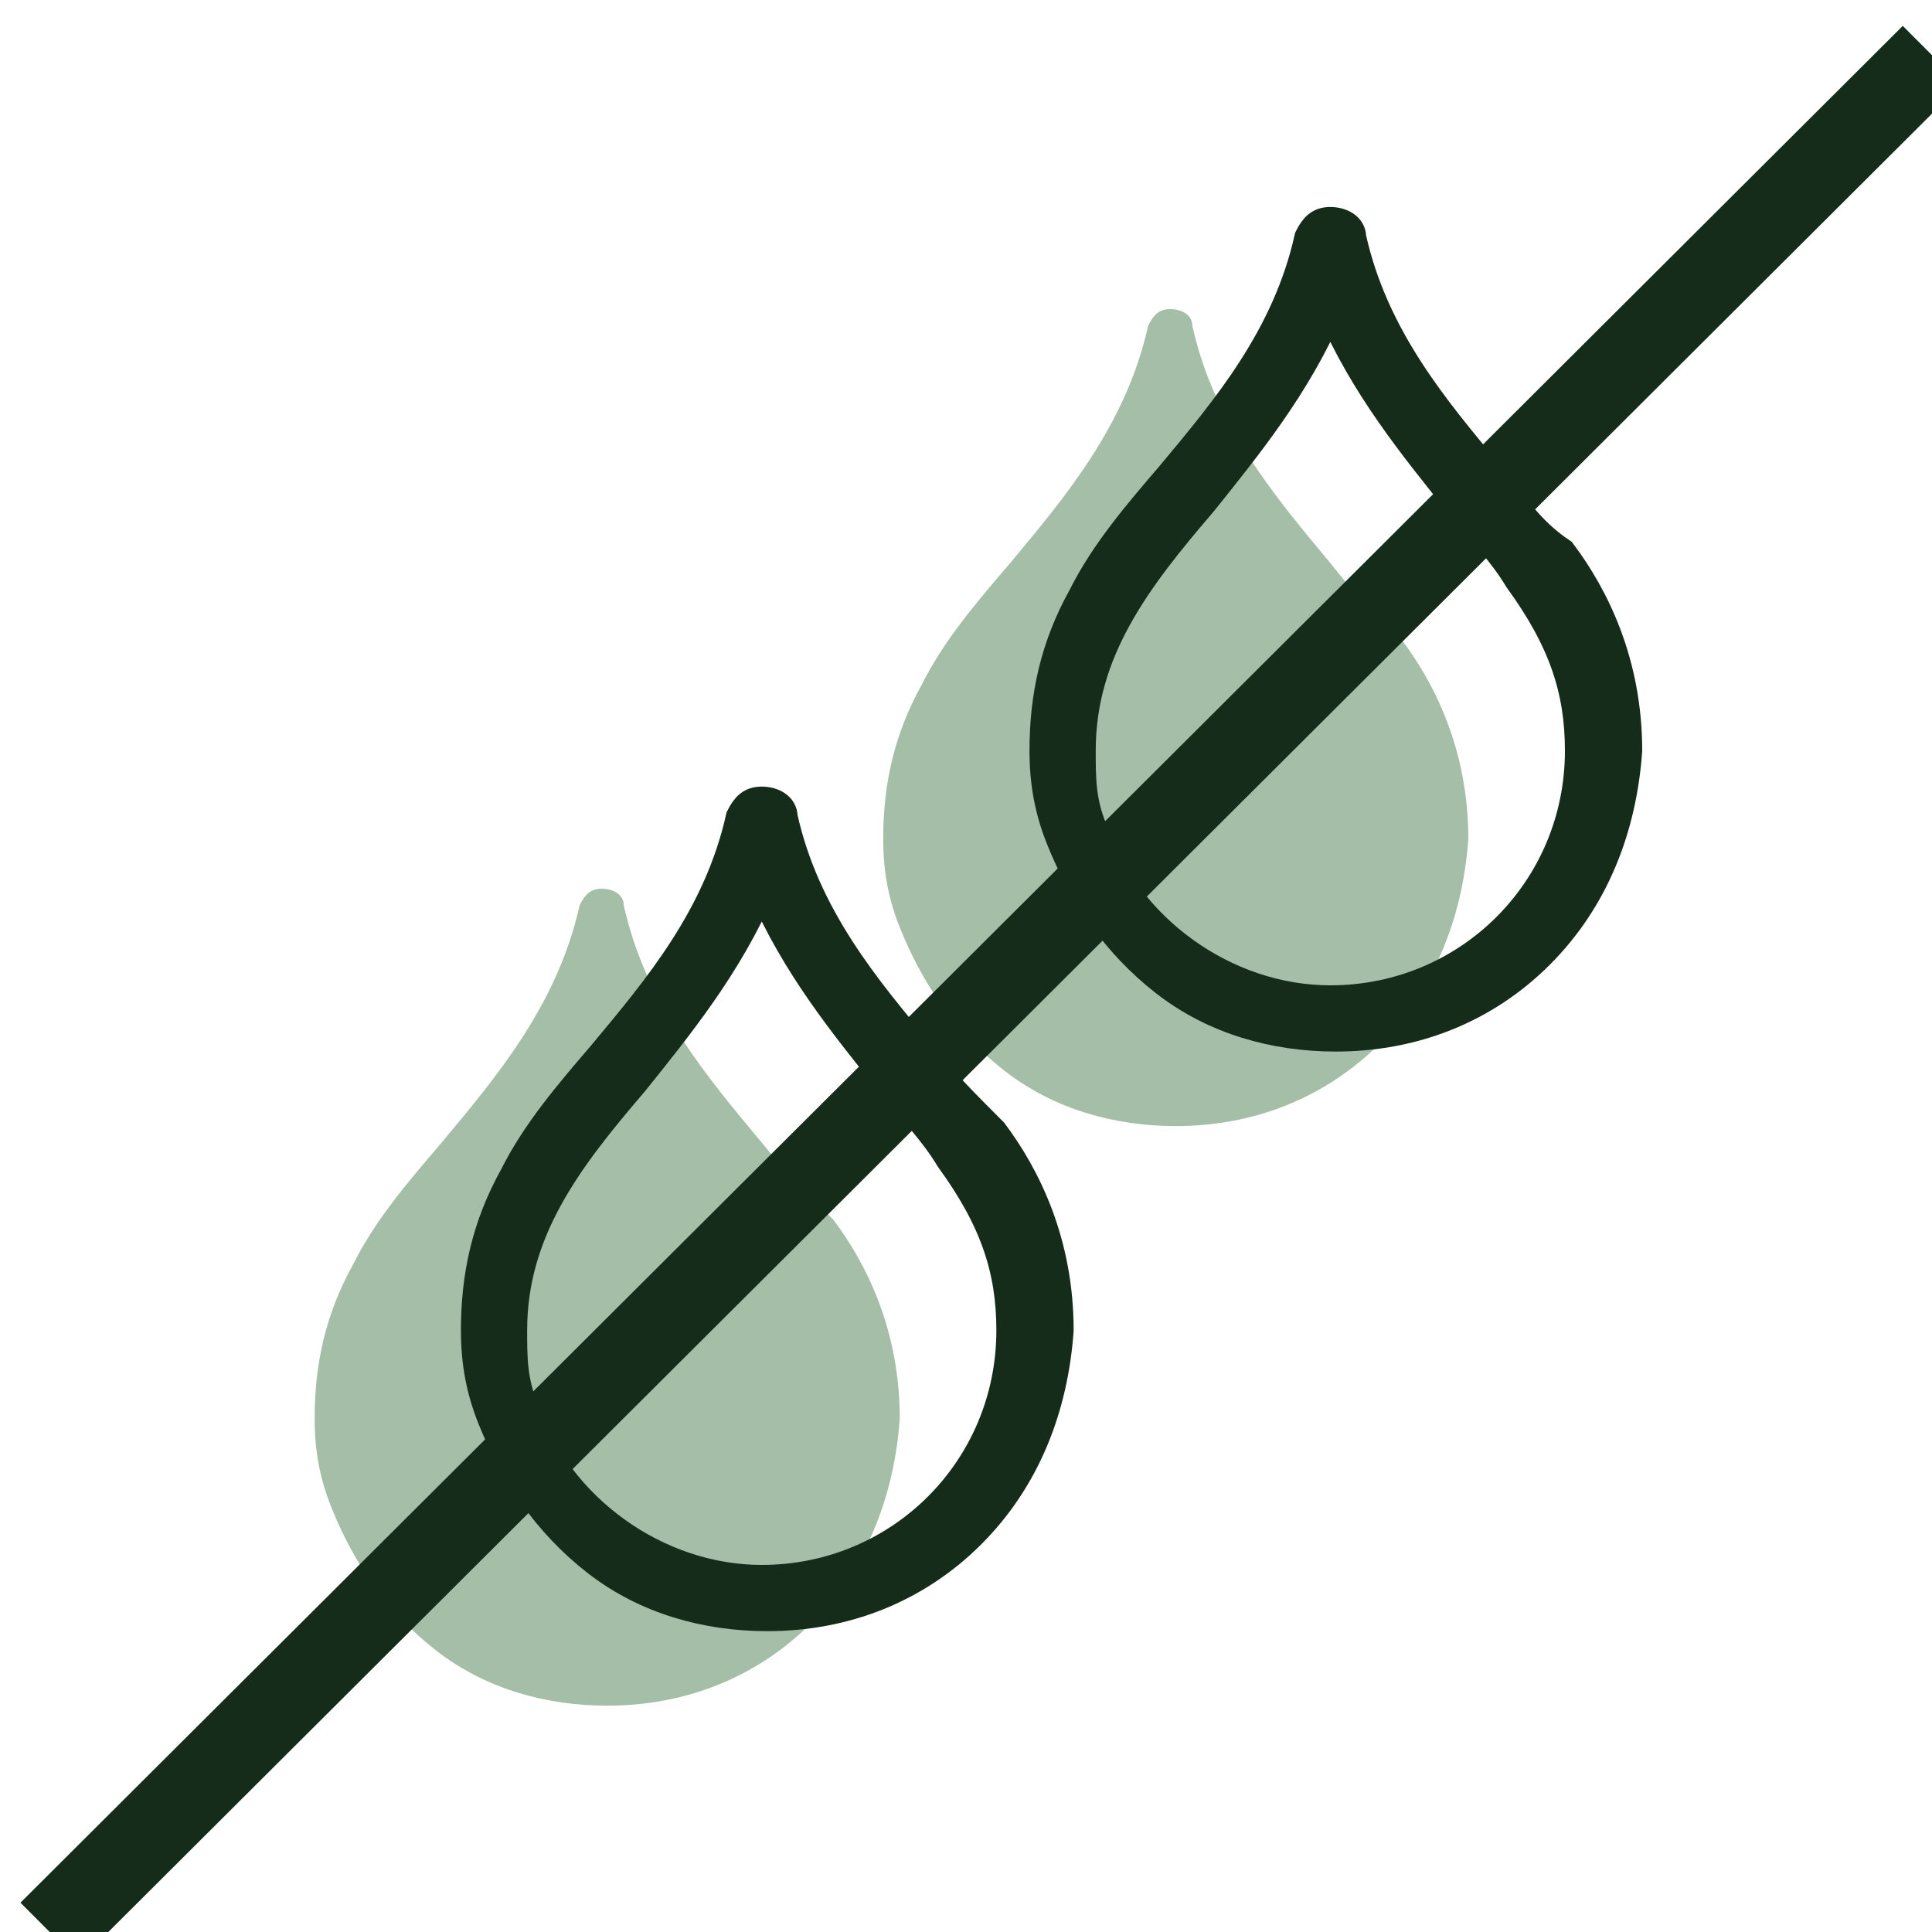
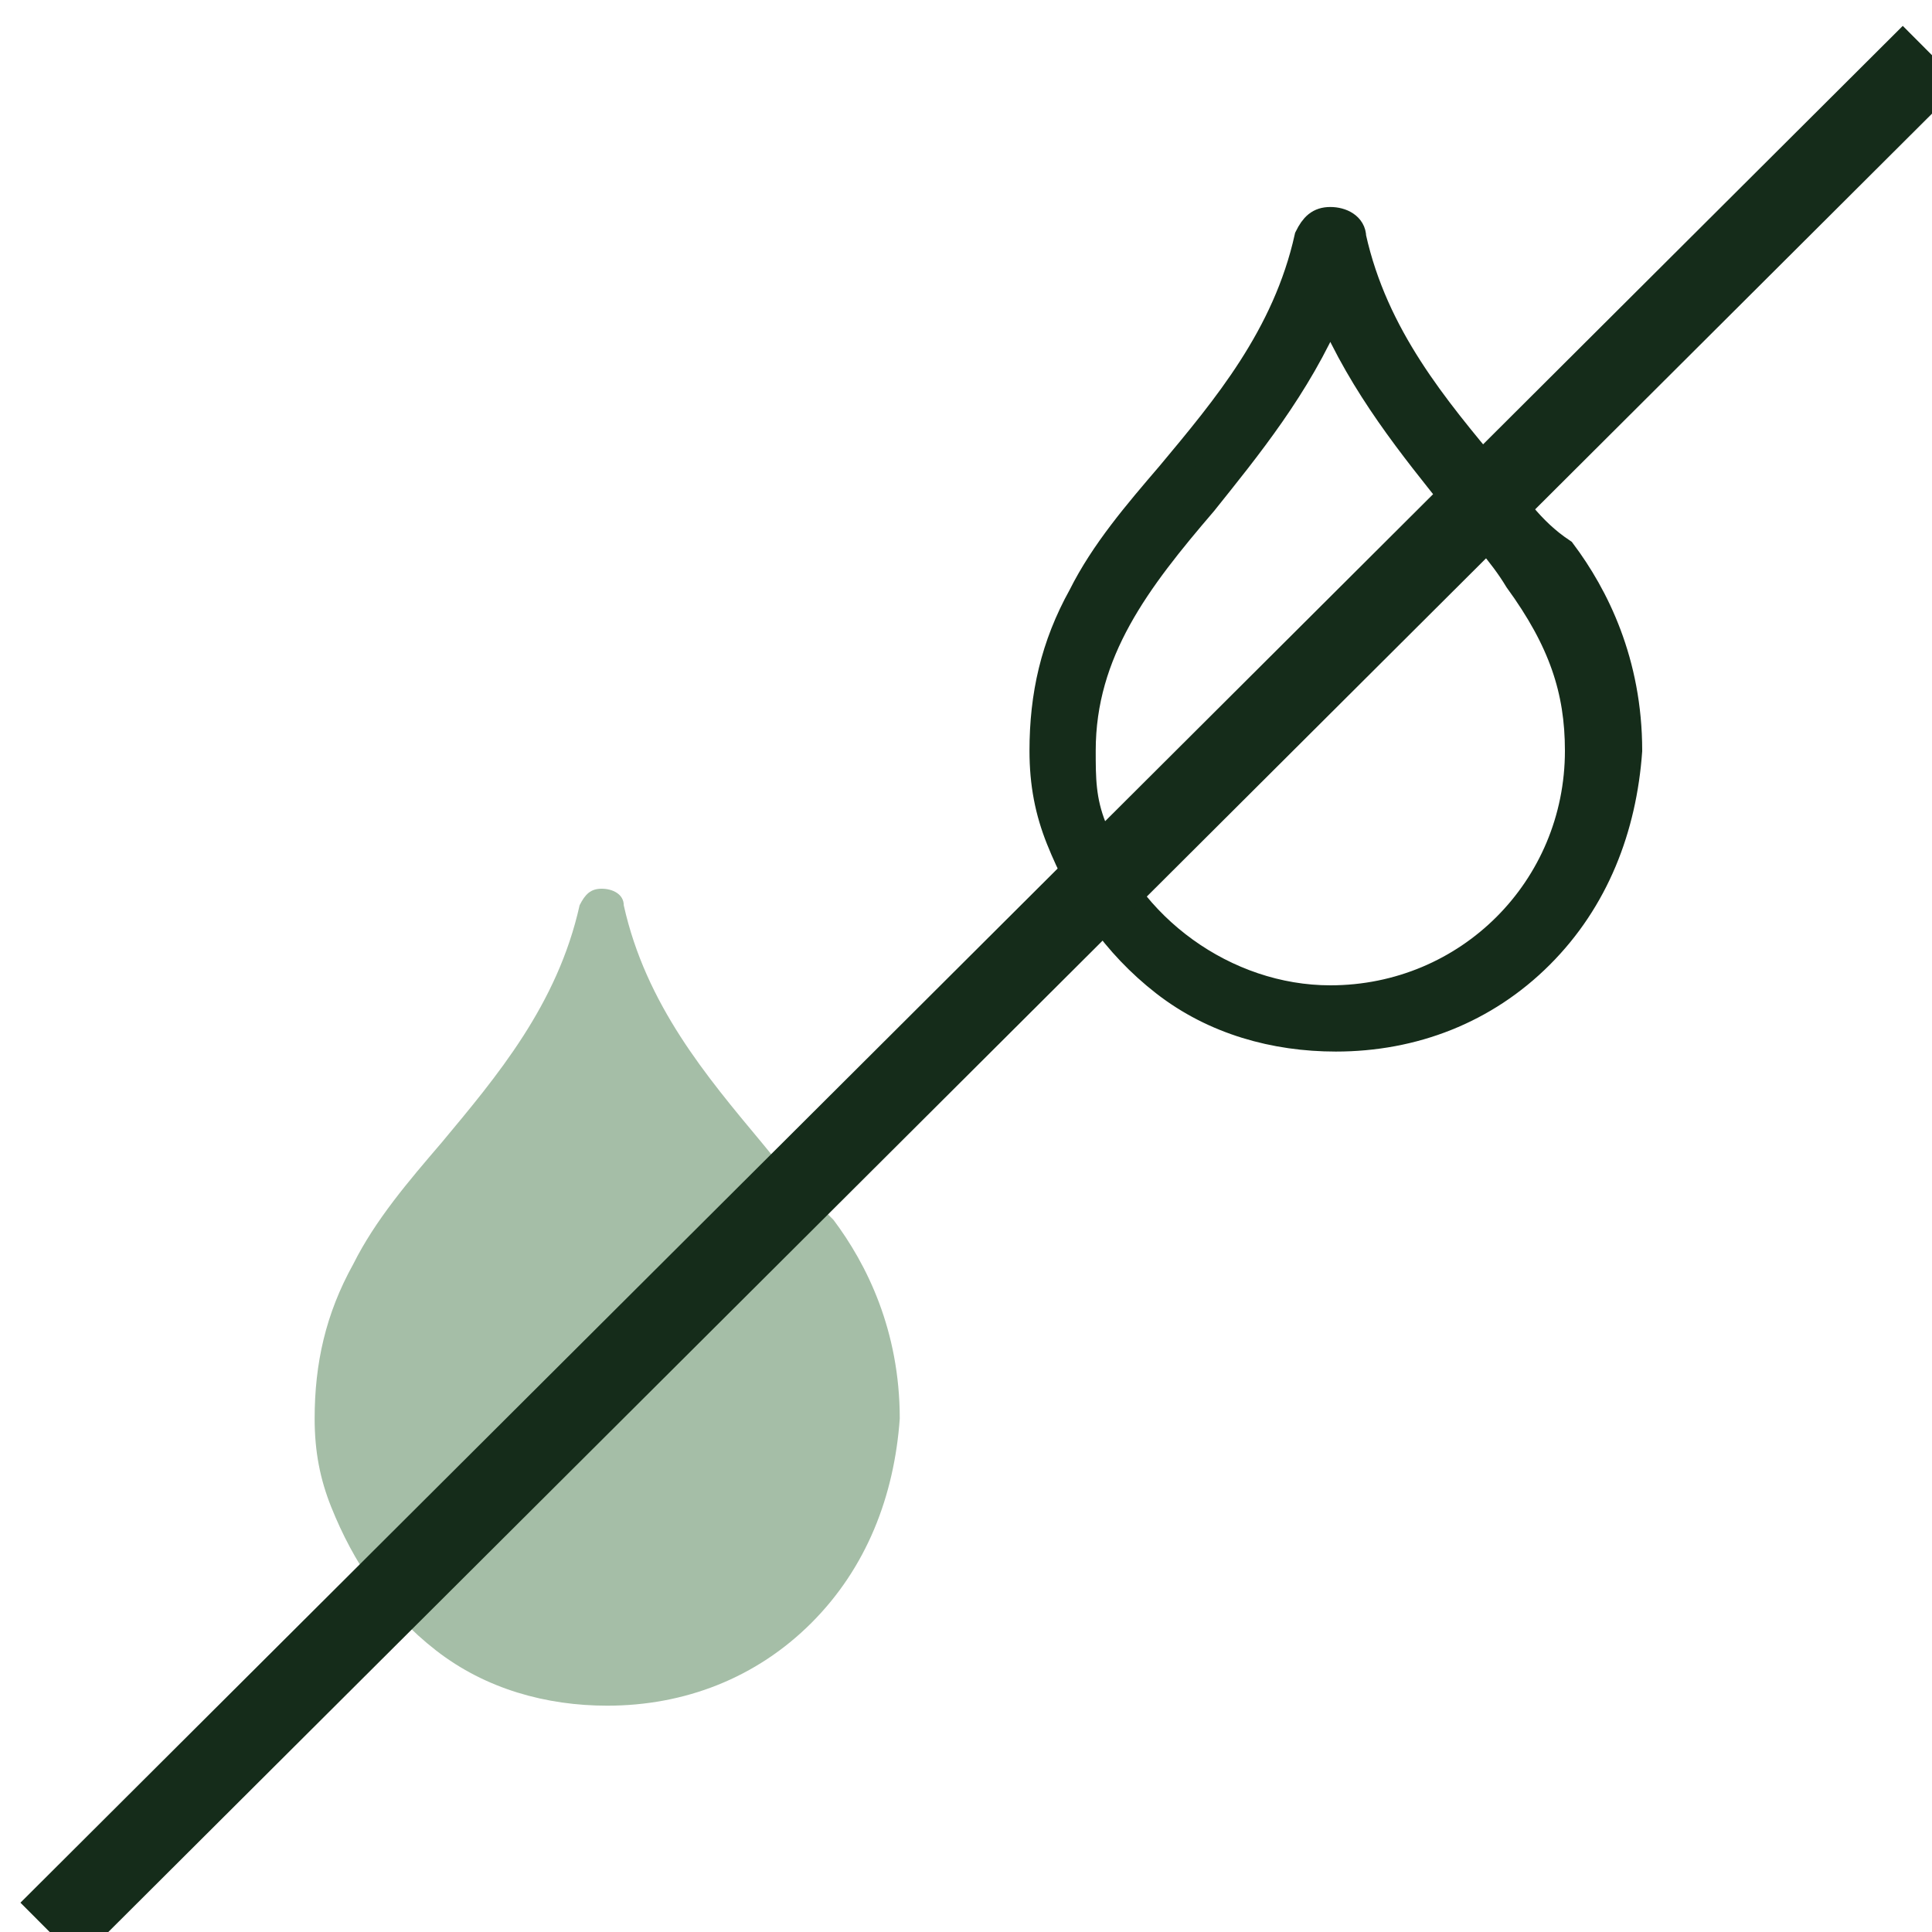
<svg xmlns="http://www.w3.org/2000/svg" version="1.1" id="Calque_1" x="0px" y="0px" viewBox="0 0 35 35" style="enable-background:new 0 0 35 35;" xml:space="preserve">
  <style type="text/css">
	.st0{fill:#A5BEA7;}
	.st1{fill:#152C1A;stroke:#152C1A;stroke-width:0.5;stroke-miterlimit:10;}
	.st2{fill:#152C1A;stroke:#152C1A;stroke-width:1.5;stroke-miterlimit:10;}
</style>
  <g id="Calque_1_00000040564082558178711660000012694003575972312960_">
    <g>
      <path class="st0" d="M13.8,20.7c-1-1.2-2.1-2.5-2.5-4.3c0-0.2-0.2-0.3-0.4-0.3l0,0c-0.2,0-0.3,0.1-0.4,0.3    C10.1,18.2,9,19.5,8,20.7c-0.6,0.7-1.2,1.4-1.6,2.2c-0.5,0.9-0.7,1.8-0.7,2.8c0,0.6,0.1,1.1,0.3,1.6c0.4,1,1,1.9,1.9,2.6    s2,1,3.1,1c1.4,0,2.7-0.5,3.7-1.5s1.5-2.3,1.6-3.7c0-1.6-0.6-2.8-1.2-3.6C14.6,21.6,14.2,21.2,13.8,20.7z" />
-       <path class="st1" d="M16.7,19.1c-1-1.2-2.1-2.5-2.5-4.3c0-0.2-0.2-0.3-0.4-0.3l0,0c-0.2,0-0.3,0.1-0.4,0.3    c-0.4,1.8-1.5,3.1-2.5,4.3c-0.6,0.7-1.2,1.4-1.6,2.2c-0.5,0.9-0.7,1.8-0.7,2.8c0,0.6,0.1,1.1,0.3,1.6c0.4,1,1,1.9,1.9,2.6    s2,1,3.1,1c1.4,0,2.7-0.5,3.7-1.5s1.5-2.3,1.6-3.7c0-1.6-0.6-2.8-1.2-3.6C17.5,20,17.1,19.6,16.7,19.1z M18.3,24.1L18.3,24.1    c0,2.5-2,4.5-4.5,4.5c-1.9,0-3.7-1.3-4.3-3.1c-0.2-0.5-0.2-0.9-0.2-1.4c0-1.8,1-3.1,2.2-4.5c0.8-1,1.7-2.1,2.3-3.5    c0.6,1.4,1.5,2.5,2.3,3.5c0.4,0.5,0.8,0.9,1.1,1.4C18,22.1,18.3,23,18.3,24.1z" />
-       <path class="st0" d="M24.1,10.2c-1-1.2-2.1-2.5-2.5-4.3c0-0.2-0.2-0.3-0.4-0.3l0,0c-0.2,0-0.3,0.1-0.4,0.3    c-0.4,1.8-1.5,3.1-2.5,4.3c-0.6,0.7-1.2,1.4-1.6,2.2c-0.5,0.9-0.7,1.8-0.7,2.8c0,0.6,0.1,1.1,0.3,1.6c0.4,1,1,1.9,1.9,2.6    s2,1,3.1,1c1.4,0,2.7-0.5,3.7-1.5s1.5-2.3,1.6-3.7c0-1.6-0.6-2.8-1.2-3.6C24.9,11.2,24.5,10.7,24.1,10.2z" />
      <path class="st1" d="M27,8.6c-1-1.2-2.1-2.5-2.5-4.3c0-0.2-0.2-0.3-0.4-0.3l0,0c-0.2,0-0.3,0.1-0.4,0.3c-0.4,1.8-1.5,3.1-2.5,4.3    c-0.6,0.7-1.2,1.4-1.6,2.2c-0.5,0.9-0.7,1.8-0.7,2.8c0,0.6,0.1,1.1,0.3,1.6c0.4,1,1,1.9,1.9,2.6s2,1,3.1,1c1.4,0,2.7-0.5,3.7-1.5    s1.5-2.3,1.6-3.7c0-1.6-0.6-2.8-1.2-3.6C27.7,9.6,27.4,9.1,27,8.6z M28.6,13.6L28.6,13.6c0,2.5-2,4.5-4.5,4.5    c-1.9,0-3.7-1.3-4.3-3.1c-0.2-0.5-0.2-0.9-0.2-1.4c0-1.8,1-3.1,2.2-4.5c0.8-1,1.7-2.1,2.3-3.5c0.6,1.4,1.5,2.5,2.3,3.5    c0.4,0.5,0.8,0.9,1.1,1.4C28.3,11.6,28.6,12.5,28.6,13.6z" />
    </g>
  </g>
  <g id="Calque_2_00000005976219592727641890000008642231044998304676_">
</g>
  <line class="st2" x1="35" y1="1" x2="0.9" y2="35" />
</svg>